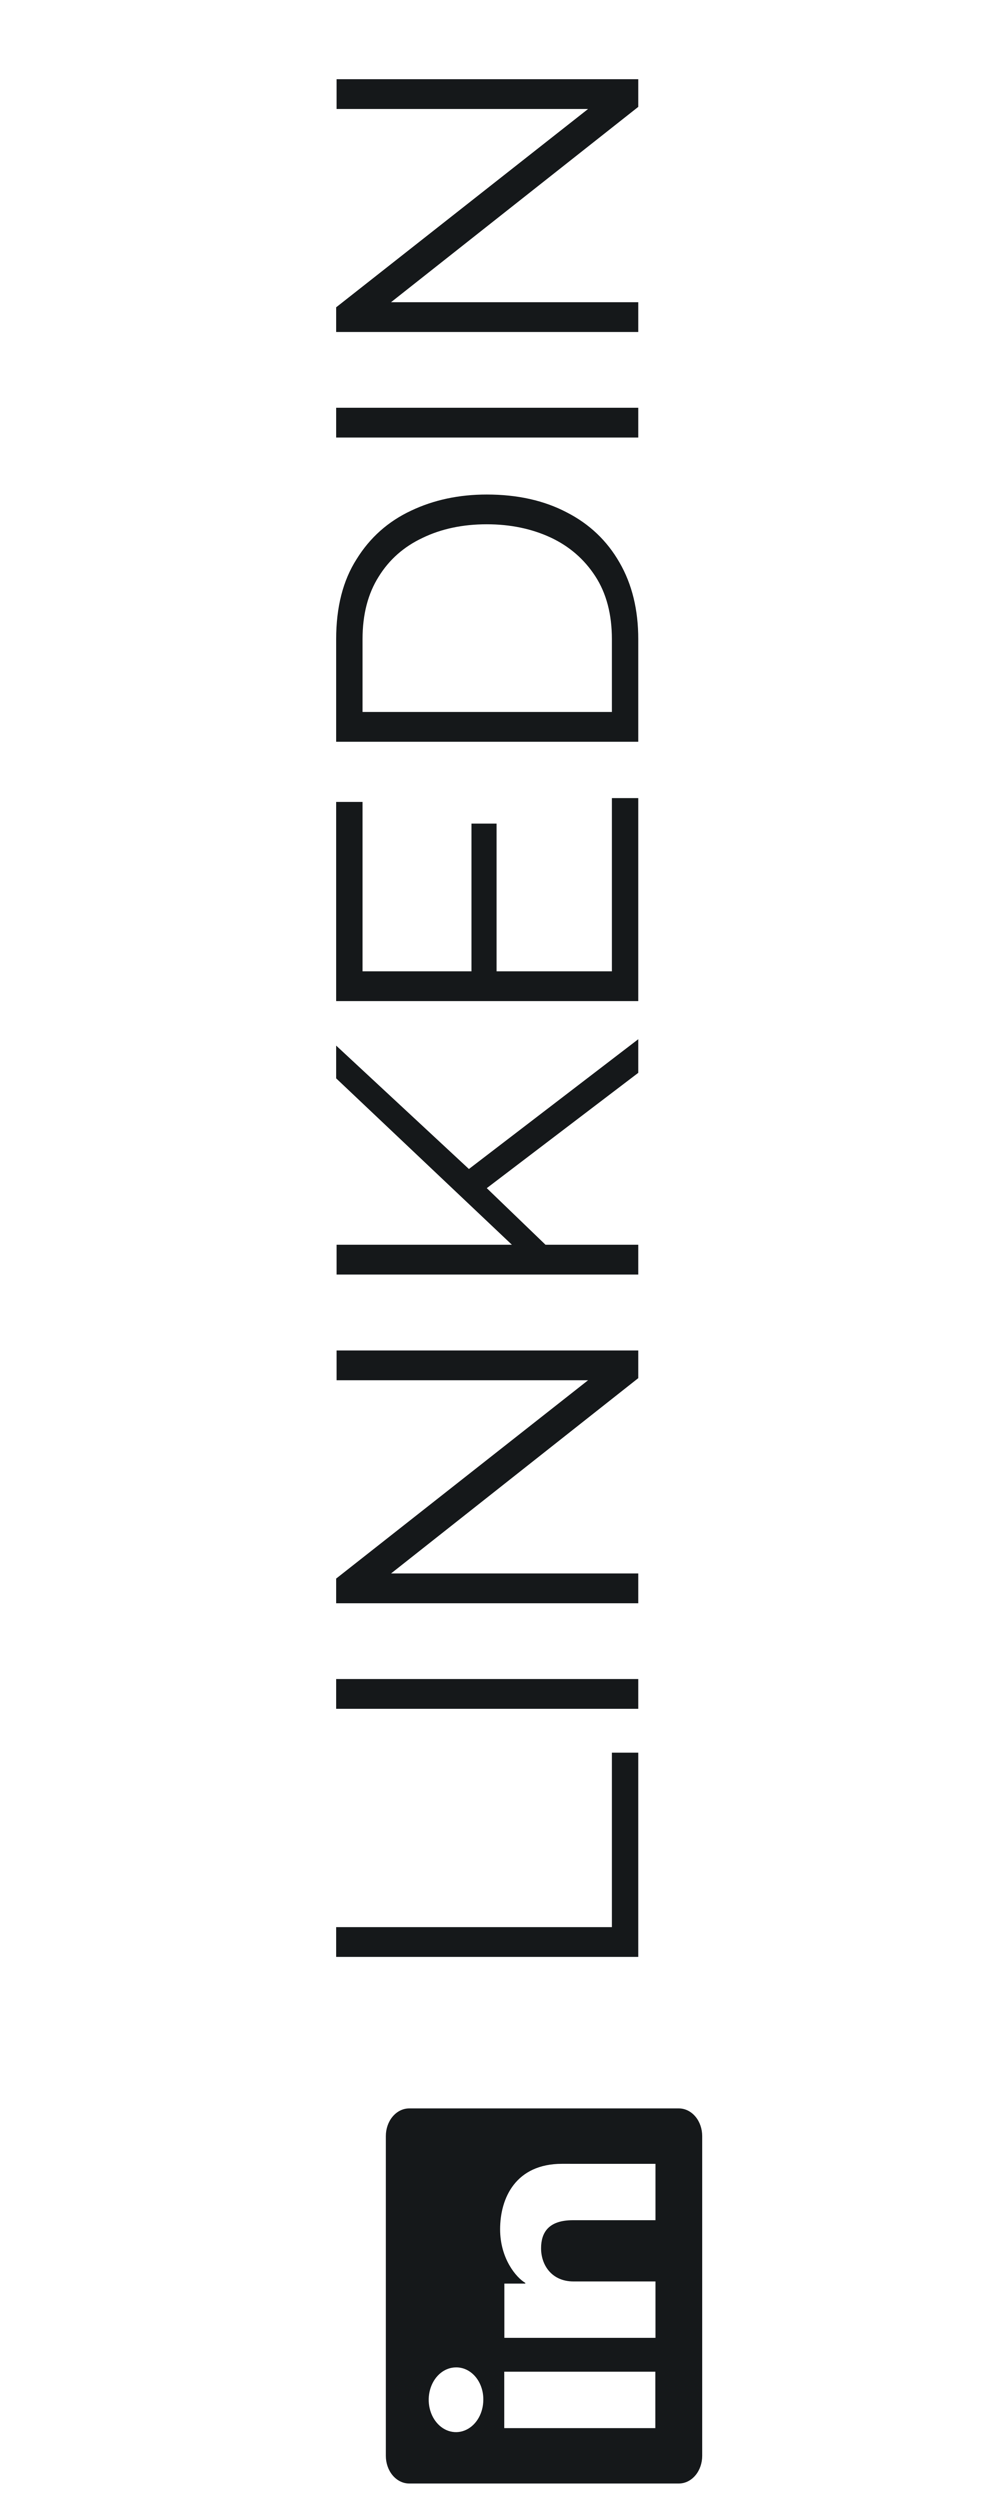
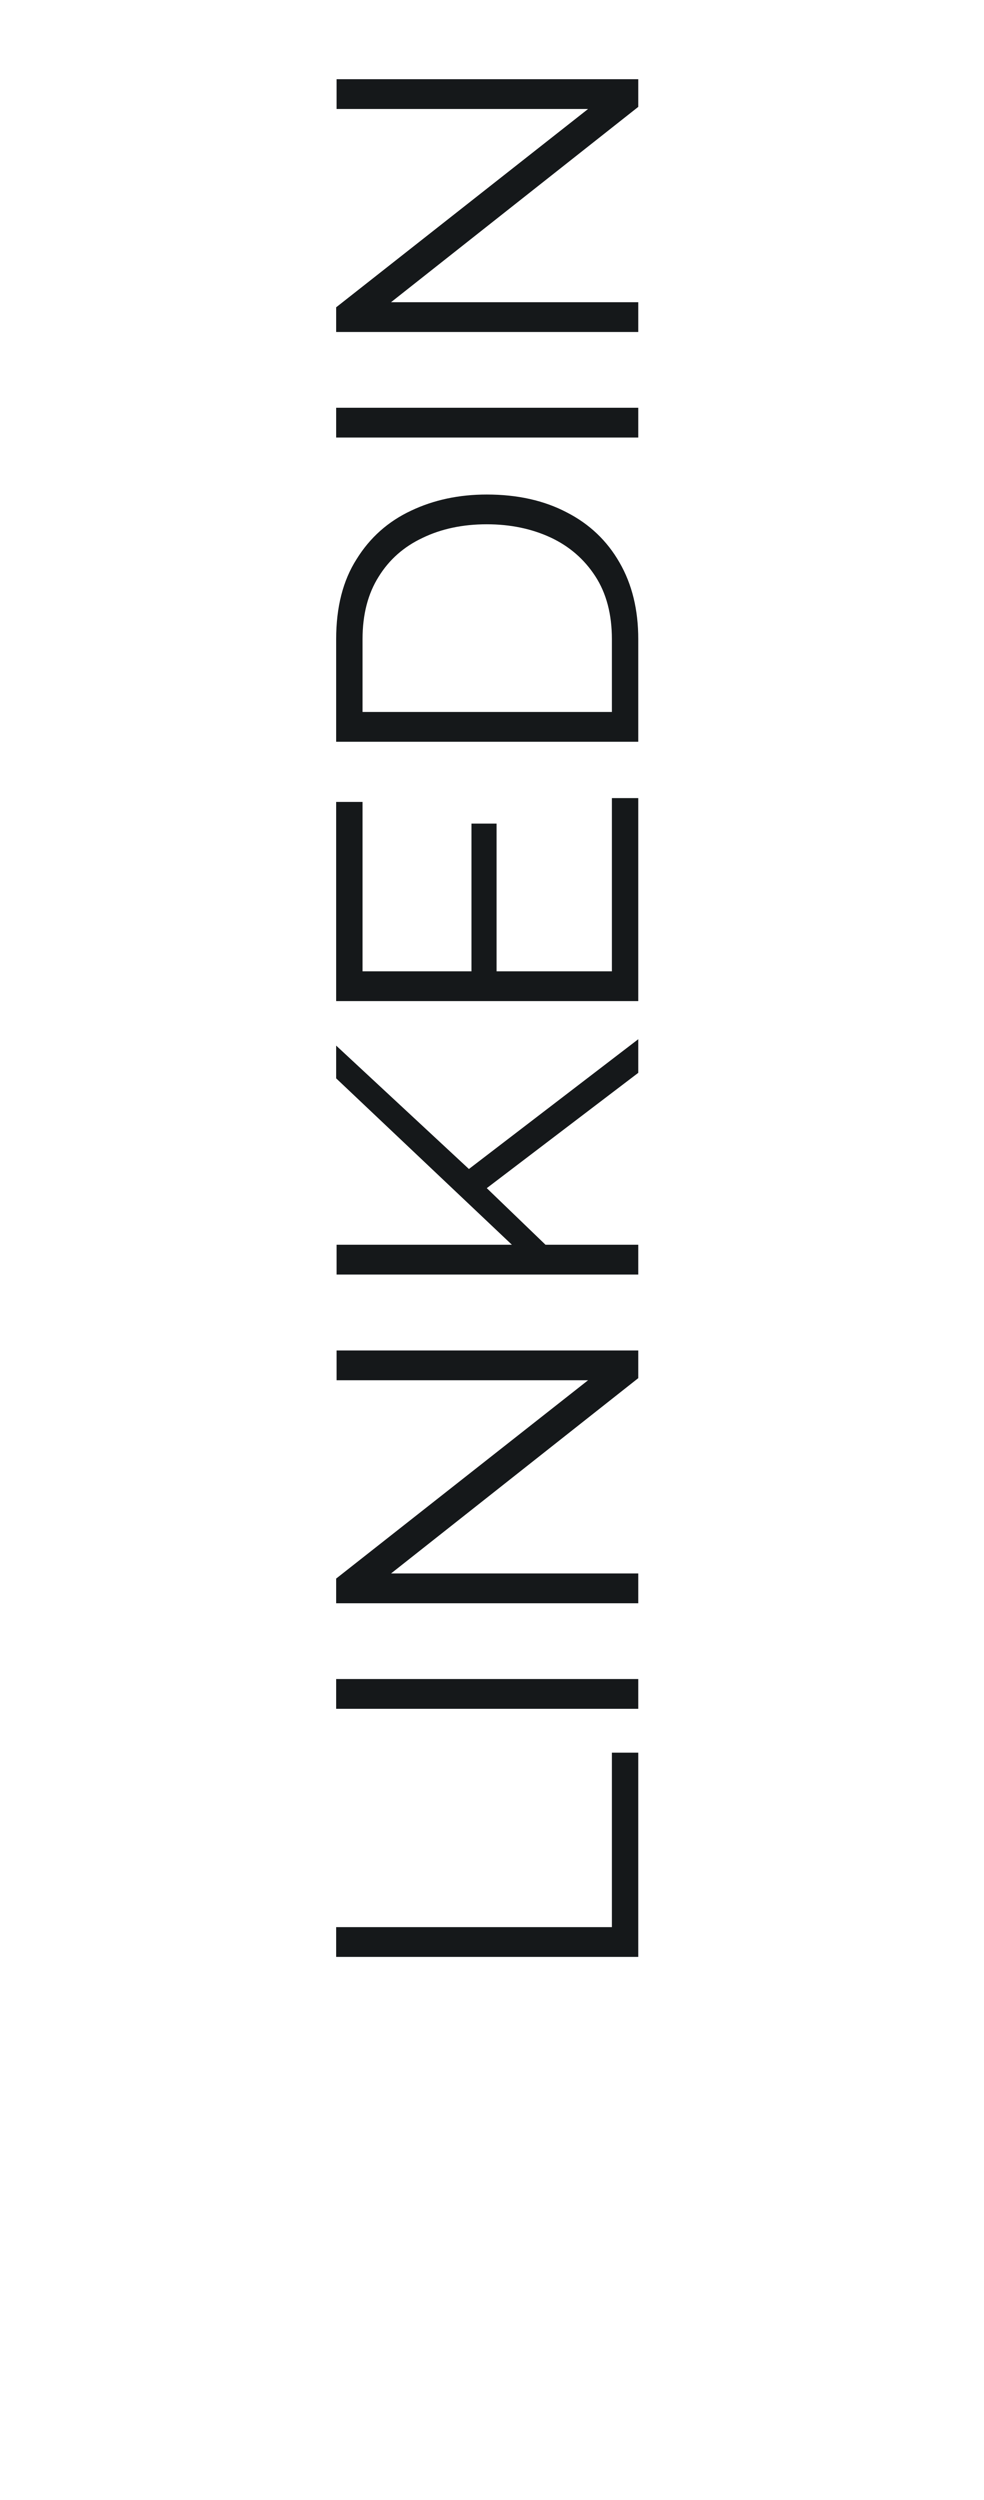
<svg xmlns="http://www.w3.org/2000/svg" width="37" height="94" viewBox="0 0 37 94" fill="none">
  <path d="M24 73.576H12.64V72.456H23.008V65.896H24V73.576ZM24 64.248H12.64V63.128H24V64.248ZM14.704 59.159H24V60.279H12.64V59.351L22.112 51.895H12.656V50.775H24V51.815L14.704 59.159ZM24 47.92H12.656V46.8H19.248L12.64 40.544V39.312L17.632 43.952L24 39.072V40.336L18.304 44.672L20.512 46.8H24V47.92ZM23.008 30.006H24V37.639H12.64V30.151H13.632V36.519H17.728V30.966H18.672V36.519H23.008V30.006ZM24 27.889H12.64V24.032C12.64 22.827 12.896 21.825 13.408 21.024C13.909 20.214 14.592 19.606 15.456 19.201C16.309 18.795 17.259 18.593 18.304 18.593C19.456 18.593 20.459 18.817 21.312 19.265C22.165 19.702 22.827 20.331 23.296 21.152C23.765 21.963 24 22.923 24 24.032V27.889ZM18.304 19.712C17.397 19.712 16.592 19.883 15.888 20.224C15.184 20.555 14.635 21.041 14.24 21.68C13.835 22.32 13.632 23.105 13.632 24.032V26.768H23.008V24.032C23.008 23.094 22.8 22.305 22.384 21.665C21.968 21.024 21.408 20.539 20.704 20.209C19.989 19.878 19.189 19.712 18.304 19.712ZM24 16.451H12.64V15.331H24V16.451ZM14.704 11.362H24V12.482H12.64V11.554L22.112 4.098H12.656V2.978H24V4.018L14.704 11.362Z" fill="#15181A" />
  <g clip-path="url(#clip0_18489_19622)">
-     <path d="M14.508 80.313V92.334C14.508 92.61 14.6 92.875 14.765 93.07C14.93 93.265 15.153 93.375 15.386 93.375H25.526C25.759 93.375 25.982 93.265 26.147 93.07C26.312 92.875 26.404 92.61 26.404 92.334V80.313C26.404 80.037 26.312 79.772 26.147 79.577C25.982 79.382 25.759 79.272 25.526 79.272H15.386C15.153 79.272 14.93 79.382 14.765 79.577C14.6 79.772 14.508 80.037 14.508 80.313ZM24.642 89.171V91.292H18.961V89.171H24.642ZM18.173 90.233C18.172 90.474 18.111 90.708 17.997 90.908C17.884 91.107 17.723 91.262 17.535 91.353C17.348 91.444 17.141 91.467 16.942 91.419C16.744 91.372 16.561 91.255 16.418 91.084C16.275 90.914 16.178 90.697 16.139 90.461C16.1 90.225 16.121 89.98 16.199 89.758C16.277 89.536 16.408 89.347 16.577 89.213C16.746 89.08 16.944 89.009 17.147 89.009C17.283 89.007 17.418 89.037 17.544 89.098C17.67 89.159 17.784 89.249 17.88 89.363C17.975 89.477 18.051 89.613 18.101 89.763C18.152 89.912 18.176 90.072 18.173 90.233ZM24.647 81.356V83.475H21.543C20.628 83.475 20.345 83.937 20.345 84.532C20.345 85.161 20.745 85.778 21.566 85.778H24.647V87.898H18.965V85.859H19.752V85.832C19.403 85.627 18.805 84.91 18.805 83.816C18.805 82.633 19.398 81.355 21.133 81.355L24.647 81.356Z" fill="#15181A" />
+     <path d="M14.508 80.313V92.334C14.508 92.61 14.6 92.875 14.765 93.07C14.93 93.265 15.153 93.375 15.386 93.375H25.526C25.759 93.375 25.982 93.265 26.147 93.07C26.312 92.875 26.404 92.61 26.404 92.334V80.313C26.404 80.037 26.312 79.772 26.147 79.577C25.982 79.382 25.759 79.272 25.526 79.272H15.386C15.153 79.272 14.93 79.382 14.765 79.577C14.6 79.772 14.508 80.037 14.508 80.313ZM24.642 89.171V91.292H18.961V89.171H24.642ZM18.173 90.233C18.172 90.474 18.111 90.708 17.997 90.908C17.884 91.107 17.723 91.262 17.535 91.353C16.744 91.372 16.561 91.255 16.418 91.084C16.275 90.914 16.178 90.697 16.139 90.461C16.1 90.225 16.121 89.98 16.199 89.758C16.277 89.536 16.408 89.347 16.577 89.213C16.746 89.08 16.944 89.009 17.147 89.009C17.283 89.007 17.418 89.037 17.544 89.098C17.67 89.159 17.784 89.249 17.88 89.363C17.975 89.477 18.051 89.613 18.101 89.763C18.152 89.912 18.176 90.072 18.173 90.233ZM24.647 81.356V83.475H21.543C20.628 83.475 20.345 83.937 20.345 84.532C20.345 85.161 20.745 85.778 21.566 85.778H24.647V87.898H18.965V85.859H19.752V85.832C19.403 85.627 18.805 84.91 18.805 83.816C18.805 82.633 19.398 81.355 21.133 81.355L24.647 81.356Z" fill="#15181A" />
  </g>
  <defs>
    <clipPath id="clip0_18489_19622">
-       <rect width="14.103" height="11.896" fill="white" transform="matrix(0 -1 1 0 14.508 93.375)" />
-     </clipPath>
+       </clipPath>
  </defs>
</svg>